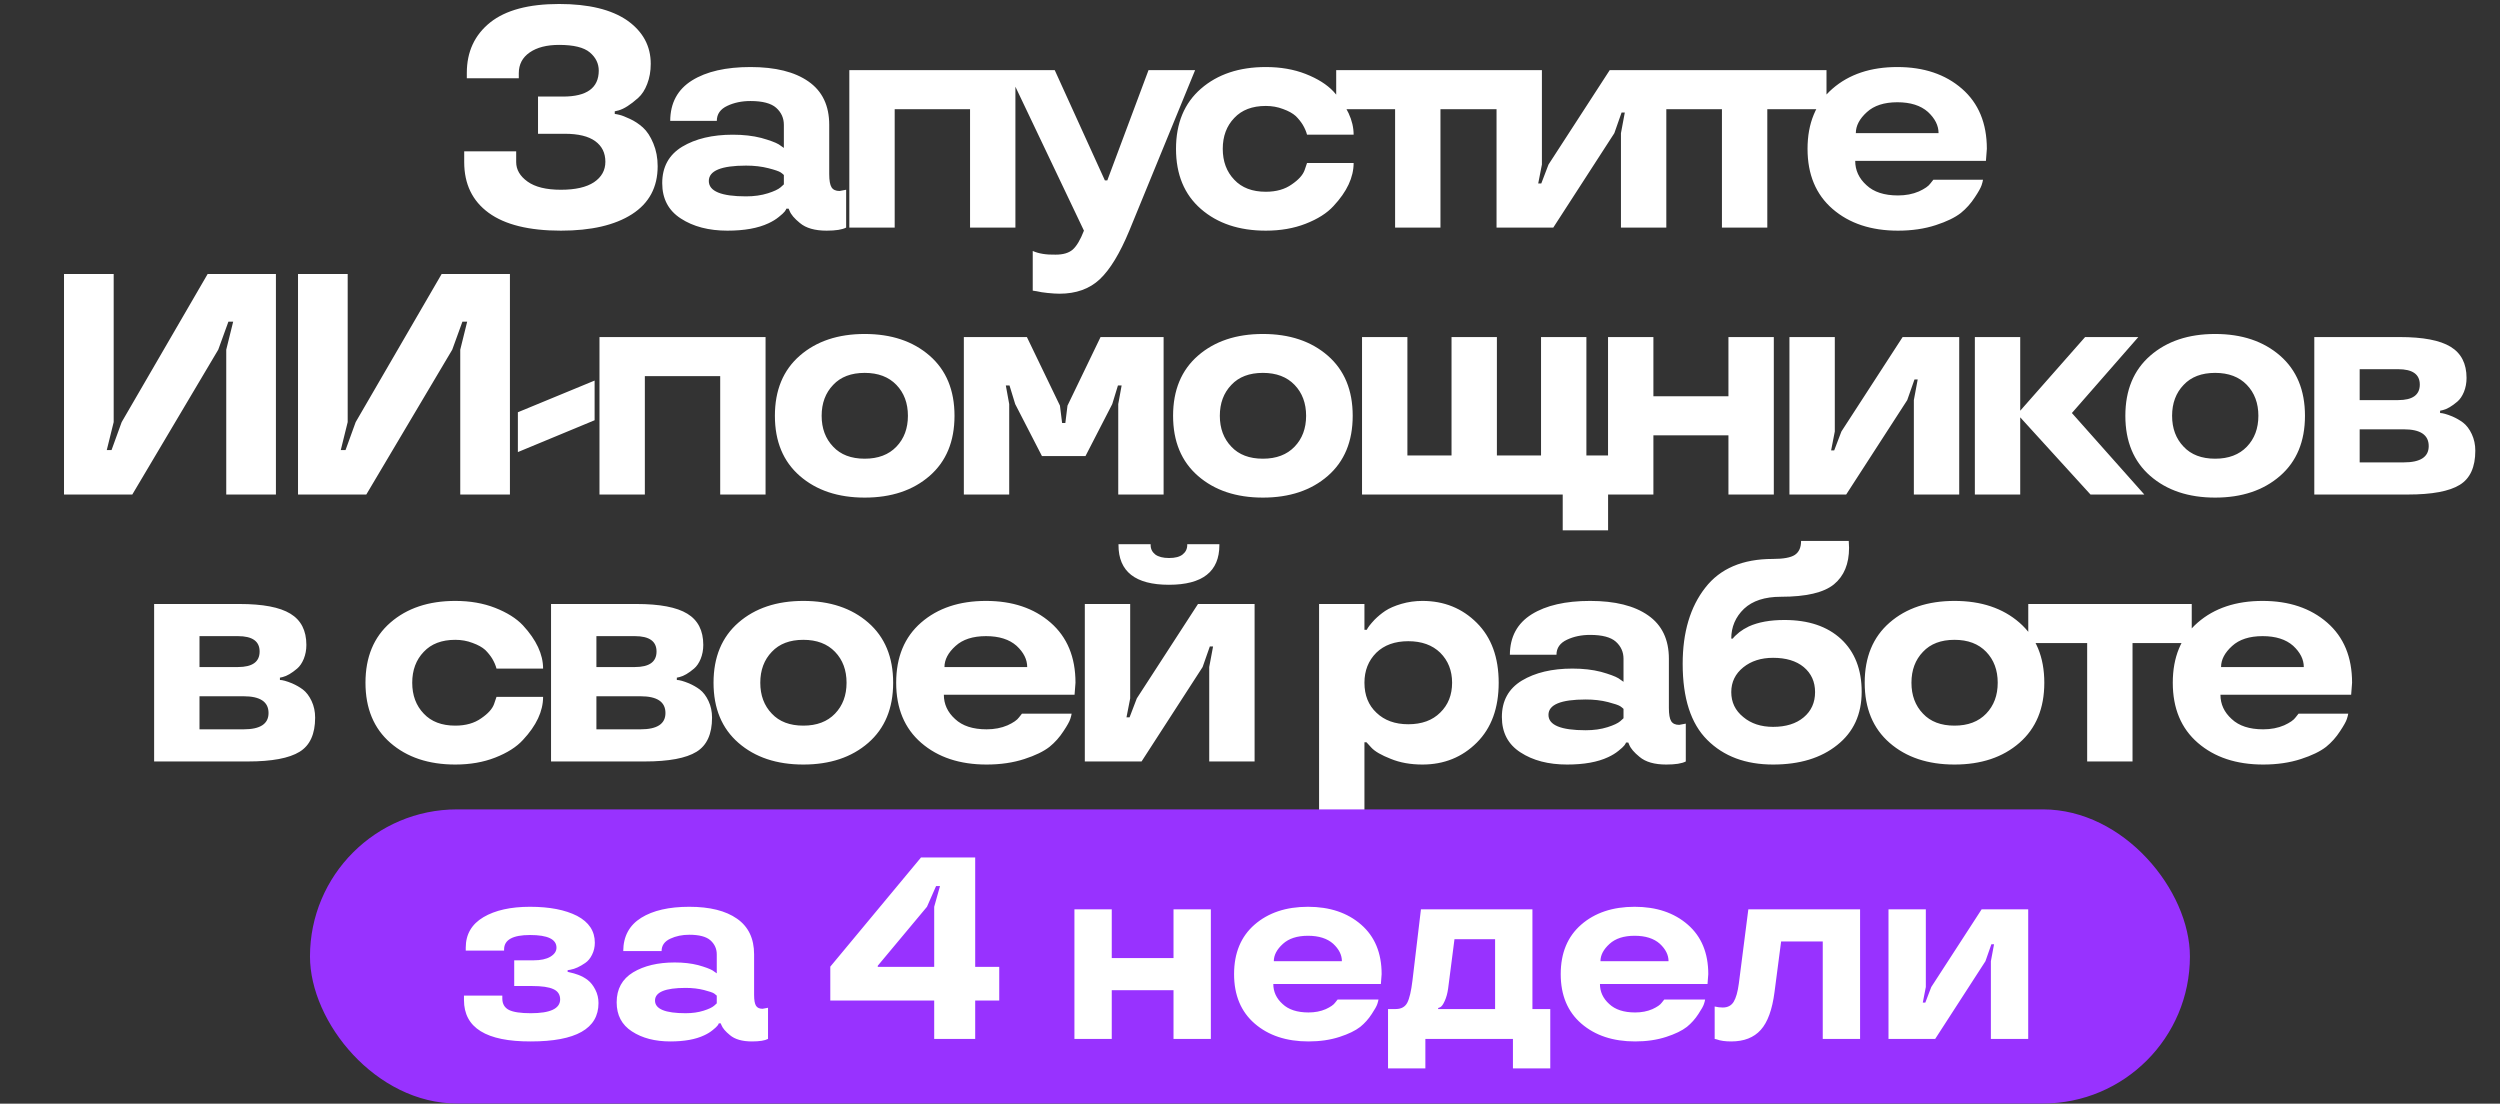
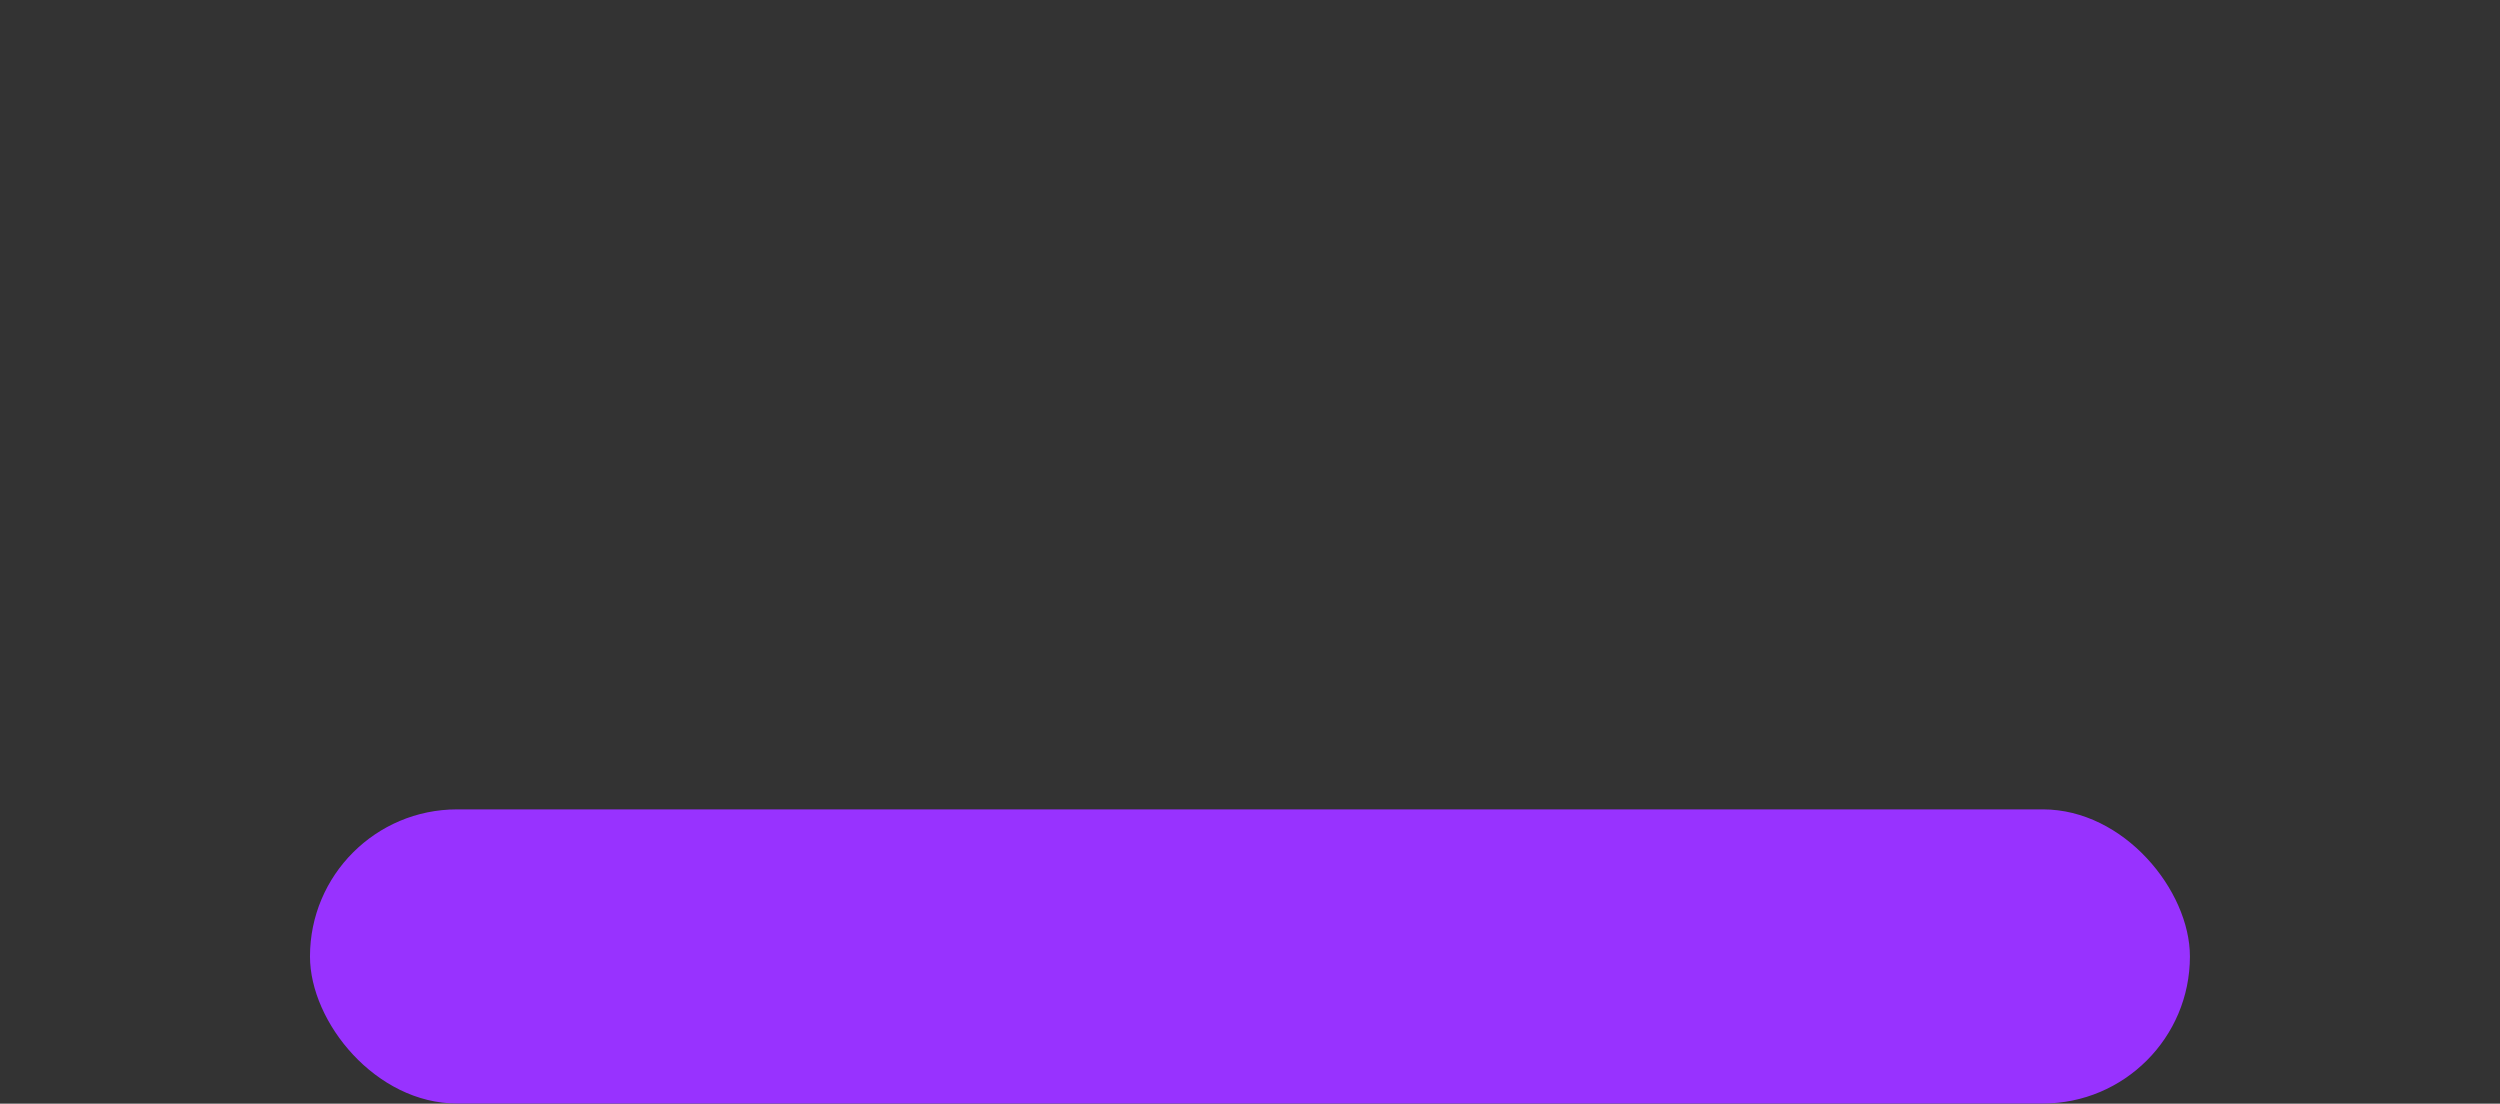
<svg xmlns="http://www.w3.org/2000/svg" width="2922" height="1290" viewBox="0 0 2922 1290" fill="none">
  <rect x="0" y="0" width="2922" height="1290" fill="#333333" stroke="none" />
-   <path d="M542.562 189.432V176.85H603.313V189.432C603.313 198.299 607.747 205.908 616.614 212.258C625.481 218.609 638.482 221.784 655.617 221.784C672.512 221.784 685.394 218.849 694.261 212.977C703.128 206.986 707.561 199.018 707.561 189.072C707.561 178.767 703.607 170.739 695.699 164.987C687.79 159.236 675.927 156.36 660.111 156.36H628.836V112.863H658.133C685.813 112.863 699.713 102.798 699.833 82.667C699.833 74.279 696.358 67.15 689.408 61.278C682.458 55.407 670.475 52.471 653.46 52.471C639.081 52.471 627.638 55.407 619.13 61.278C610.623 67.15 606.369 75.238 606.369 85.543V91.474H545.617V85.183C545.617 60.499 554.724 40.848 572.938 26.229C591.031 11.85 617.872 4.661 653.46 4.661C687.97 4.661 714.511 11.072 733.084 23.893C751.417 36.834 760.584 53.729 760.584 74.579C760.584 83.206 759.206 91.055 756.45 98.125C753.814 105.074 750.279 110.527 745.846 114.481C736.979 122.389 729.37 127.242 723.019 129.04L718.525 130.118V133.174C719.843 133.293 721.701 133.653 724.097 134.252C726.733 134.851 730.748 136.409 736.14 138.925C741.652 141.442 746.744 144.797 751.417 148.991C756.21 153.304 760.285 159.535 763.64 167.683C766.995 175.712 768.672 184.579 768.672 194.285C768.672 218.849 758.667 237.541 738.656 250.363C718.645 263.184 690.966 269.595 655.617 269.595C618.351 269.595 590.192 262.645 571.14 248.745C552.088 234.845 542.562 215.074 542.562 189.432ZM774.007 214.056C774.007 195.123 781.796 180.924 797.373 171.458C812.95 162.111 832.661 157.438 856.507 157.438C868.849 157.438 879.933 158.696 889.758 161.213C899.584 163.969 906.414 166.485 910.248 168.762L916.18 172.896V145.935C916.18 138.026 913.184 131.376 907.193 125.984C901.202 120.712 891.196 118.076 877.177 118.076C867.111 118.076 858.124 119.933 850.216 123.647C841.948 127.482 837.814 133.353 837.814 141.262H783.353C783.473 120.292 791.981 104.535 808.876 93.991C825.652 83.566 848.418 78.353 877.177 78.353C906.294 78.353 928.881 83.985 944.938 95.249C961.114 106.512 969.202 123.408 969.202 145.935V203.451C969.202 210.88 970.101 216.033 971.899 218.909C973.696 221.784 976.811 223.222 981.245 223.222L988.974 221.784V266C984.42 268.397 976.811 269.595 966.147 269.595C952.367 269.595 941.942 266.599 934.873 260.608C928.522 255.455 924.508 250.722 922.83 246.409L921.752 243.892H919.056C919.056 244.372 918.456 245.45 917.258 247.128C916.06 248.685 913.723 250.842 910.248 253.598C906.893 256.354 902.879 258.81 898.206 260.967C885.984 266.719 869.987 269.595 850.216 269.595C828.408 269.595 810.254 264.862 795.755 255.395C781.256 246.049 774.007 232.269 774.007 214.056ZM871.964 229.513C881.43 229.513 889.938 228.315 897.487 225.918C904.677 223.642 909.649 221.305 912.405 218.909L916.18 215.494V204.53C915.221 203.571 913.963 202.552 912.405 201.474C910.368 200.156 905.635 198.538 898.206 196.621C890.297 194.584 881.55 193.566 871.964 193.566C842.966 193.566 828.468 199.557 828.468 211.539C828.468 223.522 842.966 229.513 871.964 229.513ZM1186.81 266H1133.79V127.602H1045.71V266H992.691V81.948H1186.81V266ZM1177.58 81.948H1232.76L1291.36 210.82H1294.23L1342.4 81.948H1396.86L1319.94 269.595C1308.91 296.196 1297.41 315.128 1285.43 326.392C1273.44 337.656 1257.75 343.287 1238.34 343.287C1234.62 343.287 1229.89 342.988 1224.14 342.389C1219.34 341.909 1215.21 341.25 1211.73 340.412L1207.06 339.693V293.32C1213.89 296.436 1222.82 297.874 1233.84 297.634C1242.47 297.634 1249.06 295.717 1253.61 291.882C1258.29 287.808 1262.72 280.379 1266.91 269.595L1177.58 81.948ZM1479.49 269.595C1448.33 269.595 1423.05 261.147 1403.64 244.252C1384.22 227.356 1374.52 203.93 1374.52 173.974C1374.52 144.018 1384.22 120.592 1403.64 103.697C1423.05 86.801 1448.33 78.353 1479.49 78.353C1496.74 78.353 1512.26 81.049 1526.04 86.442C1540.06 91.954 1550.9 98.784 1558.57 106.932C1574.27 123.947 1582.12 140.782 1582.12 157.438H1527.66C1526.7 153.724 1525.02 149.829 1522.62 145.755C1520.47 142.28 1517.77 138.925 1514.54 135.69C1510.94 132.455 1505.97 129.699 1499.62 127.422C1493.39 125.025 1486.68 123.827 1479.49 123.827C1463.67 123.827 1451.39 128.5 1442.64 137.847C1433.65 147.193 1429.16 159.236 1429.16 173.974C1429.16 188.713 1433.65 200.755 1442.64 210.101C1451.39 219.448 1463.67 224.121 1479.49 224.121C1491.71 224.121 1501.83 221.245 1509.86 215.494C1517.77 210.101 1522.74 204.589 1524.78 198.958L1527.66 190.51H1582.12C1582.12 207.286 1574.27 224.061 1558.57 240.837C1551.02 249.105 1540.18 255.995 1526.04 261.507C1512.26 266.899 1496.74 269.595 1479.49 269.595ZM1630.59 127.602H1561.75V81.948H1752.81V127.602H1683.61V266H1630.59V127.602ZM1947.59 266H1894.57V155.641L1899.06 131.556H1895.29L1886.84 155.641L1815.48 266H1749.16V81.948H1802.18V192.307L1797.87 214.415H1801.46L1809.91 192.307L1881.45 81.948H1947.59V266ZM2012.6 127.602H1943.76V81.948H2134.82V127.602H2065.62V266H2012.6V127.602ZM2322.23 173.974L2321.15 187.994H2168.37C2168.37 199.018 2172.75 208.484 2181.49 216.392C2190 224.421 2202.28 228.435 2218.34 228.435C2227.45 228.435 2235.59 226.877 2242.78 223.762C2249.61 220.646 2254.11 217.531 2256.26 214.415L2259.68 210.101H2317.73C2317.49 211.779 2316.96 213.876 2316.12 216.392C2315.16 219.388 2312.52 224.121 2308.21 230.592C2303.65 237.661 2298.2 243.772 2291.85 248.925C2284.9 254.317 2275.14 259.05 2262.55 263.124C2249.37 267.438 2234.64 269.595 2218.34 269.595C2186.94 269.595 2161.48 261.147 2141.95 244.252C2122.42 227.356 2112.65 203.93 2112.65 173.974C2112.65 144.018 2122.36 120.592 2141.77 103.697C2161.18 86.801 2186.47 78.353 2217.62 78.353C2248.54 78.353 2273.7 86.801 2293.11 103.697C2312.52 120.592 2322.23 144.018 2322.23 173.974ZM2253.39 130.837C2244.88 123.288 2232.96 119.513 2217.62 119.513C2202.28 119.513 2190.42 123.348 2182.03 131.017C2173.4 138.805 2169.09 147.013 2169.09 155.641H2265.79C2265.79 146.774 2261.66 138.506 2253.39 130.837ZM266.959 375.974L255.096 408.687L154.622 578H74.819V320.256H132.874V493.343L124.786 526.056H130.358L142.22 493.343L242.694 320.256H322.498V578H264.442V408.687L272.53 375.974H266.959ZM540.462 375.974L528.6 408.687L428.126 578H348.322V320.256H406.378V493.343L398.29 526.056H403.862L415.724 493.343L516.198 320.256H596.002V578H537.946V408.687L546.034 375.974H540.462ZM605.29 481.84L694.98 444.814V491.187L605.29 528.392V481.84ZM894.791 578H841.768V439.602H753.697V578H700.674V393.948H894.791V578ZM1010.66 581.595C979.51 581.595 954.227 573.147 934.815 556.252C915.403 539.356 905.697 515.93 905.697 485.974C905.697 456.018 915.403 432.592 934.815 415.697C954.227 398.801 979.51 390.353 1010.66 390.353C1041.82 390.353 1067.1 398.801 1086.51 415.697C1105.93 432.592 1115.63 456.018 1115.63 485.974C1115.63 515.93 1105.93 539.356 1086.51 556.252C1067.1 573.147 1041.82 581.595 1010.66 581.595ZM1010.66 536.121C1026.36 536.121 1038.7 531.448 1047.69 522.101C1056.68 512.755 1061.17 500.713 1061.17 485.974C1061.17 471.236 1056.68 459.193 1047.69 449.847C1038.7 440.5 1026.36 435.827 1010.66 435.827C994.848 435.827 982.565 440.5 973.818 449.847C964.831 459.193 960.338 471.236 960.338 485.974C960.338 500.713 964.831 512.755 973.818 522.101C982.565 531.448 994.848 536.121 1010.66 536.121ZM1243.37 494.422H1245.17L1247.68 474.111L1286.33 393.948H1360.02V578H1307V472.314L1310.95 450.566H1306.64L1299.99 472.314L1268.71 533.065H1217.84L1186.57 472.314L1179.92 450.566H1175.61L1179.56 472.314V578H1126.54V393.948H1200.23L1238.87 474.111L1241.39 494.422H1243.37ZM1476.07 581.595C1444.92 581.595 1419.63 573.147 1400.22 556.252C1380.81 539.356 1371.1 515.93 1371.1 485.974C1371.1 456.018 1380.81 432.592 1400.22 415.697C1419.63 398.801 1444.92 390.353 1476.07 390.353C1507.23 390.353 1532.51 398.801 1551.92 415.697C1571.33 432.592 1581.04 456.018 1581.04 485.974C1581.04 515.93 1571.33 539.356 1551.92 556.252C1532.51 573.147 1507.23 581.595 1476.07 581.595ZM1476.07 536.121C1491.77 536.121 1504.11 531.448 1513.1 522.101C1522.08 512.755 1526.58 500.713 1526.58 485.974C1526.58 471.236 1522.08 459.193 1513.1 449.847C1504.11 440.5 1491.77 435.827 1476.07 435.827C1460.25 435.827 1447.97 440.5 1439.22 449.847C1430.24 459.193 1425.74 471.236 1425.74 485.974C1425.74 500.713 1430.24 512.755 1439.22 522.101C1447.97 531.448 1460.25 536.121 1476.07 536.121ZM1826.5 619.879V578H1591.94V393.948H1644.97V532.347H1696.55V393.948H1749.57V532.347H1801.16V393.948H1854.18V532.347H1879.53V619.879H1826.5ZM2073.23 578H2020.2V508.801H1932.49V578H1879.47V393.948H1932.49V463.147H2020.2V393.948H2073.23V578ZM2289.93 578H2236.91V467.641L2241.4 443.556H2237.63L2229.18 467.641L2157.82 578H2091.5V393.948H2144.52V504.307L2140.21 526.415H2143.81L2152.25 504.307L2223.79 393.948H2289.93V578ZM2437.08 393.948H2499.27L2421.62 482.739L2506.28 578H2443.37L2361.23 487.771V578H2308.21V393.948H2361.23V480.043L2437.08 393.948ZM2589.08 581.595C2557.93 581.595 2532.64 573.147 2513.23 556.252C2493.82 539.356 2484.11 515.93 2484.11 485.974C2484.11 456.018 2493.82 432.592 2513.23 415.697C2532.64 398.801 2557.93 390.353 2589.08 390.353C2620.24 390.353 2645.52 398.801 2664.93 415.697C2684.34 432.592 2694.05 456.018 2694.05 485.974C2694.05 515.93 2684.34 539.356 2664.93 556.252C2645.52 573.147 2620.24 581.595 2589.08 581.595ZM2589.08 536.121C2604.78 536.121 2617.12 531.448 2626.11 522.101C2635.09 512.755 2639.59 500.713 2639.59 485.974C2639.59 471.236 2635.09 459.193 2626.11 449.847C2617.12 440.5 2604.78 435.827 2589.08 435.827C2573.26 435.827 2560.98 440.5 2552.24 449.847C2543.25 459.193 2538.75 471.236 2538.75 485.974C2538.75 500.713 2543.25 512.755 2552.24 522.101C2560.98 531.448 2573.26 536.121 2589.08 536.121ZM2893.14 526.775C2893.14 545.947 2887.09 559.247 2874.99 566.677C2862.76 574.226 2842.57 578 2814.42 578H2704.95V393.948H2804.71C2832.03 393.948 2851.86 397.723 2864.2 405.272C2876.66 412.821 2882.9 424.983 2882.9 441.759C2882.9 447.63 2881.88 453.082 2879.84 458.115C2877.8 463.028 2875.23 466.802 2872.11 469.438C2865.76 474.83 2860.13 478.126 2855.22 479.324L2851.98 480.043V482.739C2854.98 482.739 2859.71 484.057 2866.18 486.693C2870.85 488.73 2875.05 491.127 2878.76 493.883C2882.84 496.998 2886.25 501.491 2889.01 507.363C2891.76 513.234 2893.14 519.705 2893.14 526.775ZM2838.68 521.383C2838.68 508.322 2828.97 501.791 2809.56 501.791H2757.98V540.435H2809.56C2828.97 540.435 2838.68 534.084 2838.68 521.383ZM2757.98 467.641H2802.91C2819.81 467.641 2828.26 461.59 2828.26 449.487C2828.26 437.505 2819.81 431.513 2802.91 431.513H2757.98V467.641ZM368.331 838.775C368.331 857.947 362.28 871.247 350.177 878.677C337.955 886.226 317.765 890 289.606 890H180.145V705.948H279.9C307.22 705.948 327.051 709.723 339.393 717.272C351.855 724.821 358.086 736.983 358.086 753.759C358.086 759.63 357.067 765.082 355.03 770.115C352.993 775.028 350.417 778.802 347.301 781.438C340.951 786.83 335.319 790.126 330.406 791.324L327.171 792.043V794.739C330.166 794.739 334.9 796.057 341.37 798.693C346.043 800.73 350.237 803.127 353.952 805.883C358.026 808.998 361.441 813.491 364.197 819.363C366.953 825.234 368.331 831.705 368.331 838.775ZM313.87 833.383C313.87 820.322 304.164 813.791 284.753 813.791H233.168V852.435H284.753C304.164 852.435 313.87 846.084 313.87 833.383ZM233.168 779.641H278.102C294.998 779.641 303.445 773.59 303.445 761.487C303.445 749.505 294.998 743.513 278.102 743.513H233.168V779.641ZM532.137 893.595C500.982 893.595 475.699 885.147 456.287 868.252C436.876 851.356 427.17 827.93 427.17 797.974C427.17 768.018 436.876 744.592 456.287 727.697C475.699 710.801 500.982 702.353 532.137 702.353C549.392 702.353 564.909 705.05 578.689 710.442C592.709 715.954 603.553 722.784 611.222 730.932C626.919 747.947 634.767 764.782 634.767 781.438H580.307C579.348 777.724 577.671 773.829 575.274 769.755C573.117 766.28 570.421 762.925 567.186 759.69C563.591 756.455 558.618 753.699 552.268 751.422C546.037 749.025 539.326 747.827 532.137 747.827C516.32 747.827 504.038 752.5 495.291 761.847C486.304 771.193 481.81 783.236 481.81 797.974C481.81 812.713 486.304 824.755 495.291 834.101C504.038 843.448 516.32 848.121 532.137 848.121C544.359 848.121 554.484 845.245 562.513 839.494C570.421 834.101 575.394 828.589 577.431 822.958L580.307 814.51H634.767C634.767 831.286 626.919 848.061 611.222 864.837C603.673 873.105 592.828 879.995 578.689 885.507C564.909 890.899 549.392 893.595 532.137 893.595ZM832.242 838.775C832.242 857.947 826.191 871.247 814.088 878.677C801.866 886.226 781.676 890 753.517 890H644.056V705.948H743.811C771.131 705.948 790.962 709.723 803.304 717.272C815.766 724.821 821.997 736.983 821.997 753.759C821.997 759.63 820.978 765.082 818.941 770.115C816.904 775.028 814.328 778.802 811.213 781.438C804.862 786.83 799.23 790.126 794.317 791.324L791.082 792.043V794.739C794.078 794.739 798.811 796.057 805.281 798.693C809.955 800.73 814.148 803.127 817.863 805.883C821.937 808.998 825.352 813.491 828.108 819.363C830.864 825.234 832.242 831.705 832.242 838.775ZM777.781 833.383C777.781 820.322 768.076 813.791 748.664 813.791H697.079V852.435H748.664C768.076 852.435 777.781 846.084 777.781 833.383ZM697.079 779.641H742.014C758.909 779.641 767.357 773.59 767.357 761.487C767.357 749.505 758.909 743.513 742.014 743.513H697.079V779.641ZM938.949 893.595C907.794 893.595 882.511 885.147 863.099 868.252C843.688 851.356 833.982 827.93 833.982 797.974C833.982 768.018 843.688 744.592 863.099 727.697C882.511 710.801 907.794 702.353 938.949 702.353C970.104 702.353 995.387 710.801 1014.8 727.697C1034.21 744.592 1043.92 768.018 1043.92 797.974C1043.92 827.93 1034.21 851.356 1014.8 868.252C995.387 885.147 970.104 893.595 938.949 893.595ZM938.949 848.121C954.646 848.121 966.988 843.448 975.975 834.101C984.962 824.755 989.455 812.713 989.455 797.974C989.455 783.236 984.962 771.193 975.975 761.847C966.988 752.5 954.646 747.827 938.949 747.827C923.132 747.827 910.85 752.5 902.103 761.847C893.116 771.193 888.622 783.236 888.622 797.974C888.622 812.713 893.116 824.755 902.103 834.101C910.85 843.448 923.132 848.121 938.949 848.121ZM1257.03 797.974L1255.95 811.994H1103.17C1103.17 823.018 1107.55 832.484 1116.29 840.392C1124.8 848.421 1137.08 852.435 1153.14 852.435C1162.25 852.435 1170.39 850.877 1177.58 847.762C1184.41 844.646 1188.91 841.531 1191.06 838.415L1194.48 834.101H1252.53C1252.29 835.779 1251.76 837.876 1250.92 840.392C1249.96 843.388 1247.32 848.121 1243.01 854.592C1238.45 861.661 1233 867.772 1226.65 872.925C1219.7 878.317 1209.94 883.05 1197.35 887.124C1184.17 891.438 1169.44 893.595 1153.14 893.595C1121.74 893.595 1096.28 885.147 1076.75 868.252C1057.22 851.356 1047.45 827.93 1047.45 797.974C1047.45 768.018 1057.16 744.592 1076.57 727.697C1095.98 710.801 1121.27 702.353 1152.42 702.353C1183.34 702.353 1208.5 710.801 1227.91 727.697C1247.32 744.592 1257.03 768.018 1257.03 797.974ZM1188.19 754.837C1179.68 747.288 1167.76 743.513 1152.42 743.513C1137.08 743.513 1125.22 747.348 1116.83 755.017C1108.2 762.805 1103.89 771.013 1103.89 779.641H1200.59C1200.59 770.774 1196.46 762.506 1188.19 754.837ZM1425.21 636.03V637.109C1425.21 668.023 1405.55 683.481 1366.25 683.481C1326.95 683.481 1307.3 668.023 1307.3 637.109V636.03H1344.86V637.109C1344.86 641.542 1346.66 645.197 1350.25 648.073C1353.97 650.829 1359.36 652.207 1366.43 652.207C1373.5 652.207 1378.77 650.829 1382.25 648.073C1385.84 645.197 1387.64 641.542 1387.64 637.109V636.03H1425.21ZM1466.37 890H1413.34V779.641L1417.84 755.556H1414.06L1405.61 779.641L1334.26 890H1267.93V705.948H1320.96V816.307L1316.64 838.415H1320.24L1328.69 816.307L1400.22 705.948H1466.37V890ZM1726.15 728.056C1743.17 745.071 1751.67 768.377 1751.67 797.974C1751.67 827.571 1743.17 850.877 1726.15 867.892C1709.02 885.027 1687.81 893.595 1662.52 893.595C1648.62 893.595 1636.28 891.378 1625.5 886.944C1614.47 882.631 1606.93 878.257 1602.85 873.824L1597.1 867.533H1594.76V963.693H1541.74V705.948H1594.76V736.144H1597.46C1598.66 733.508 1601.71 729.554 1606.63 724.281C1610.46 720.447 1614.59 717.032 1619.03 714.036C1623.94 710.801 1630.29 708.045 1638.08 705.768C1645.99 703.492 1654.14 702.353 1662.52 702.353C1687.81 702.353 1709.02 710.921 1726.15 728.056ZM1683.37 832.843C1692.6 823.856 1697.21 812.233 1697.21 797.974C1697.21 783.835 1692.6 772.152 1683.37 762.925C1674.15 753.938 1661.69 749.445 1645.99 749.445C1630.29 749.445 1617.83 753.938 1608.6 762.925C1599.38 772.152 1594.76 783.835 1594.76 797.974C1594.76 812.593 1599.44 824.276 1608.78 833.023C1618.13 842.01 1630.53 846.503 1645.99 846.503C1661.81 846.503 1674.27 841.95 1683.37 832.843ZM1755.39 838.056C1755.39 819.123 1763.18 804.924 1778.76 795.458C1794.33 786.111 1814.05 781.438 1837.89 781.438C1850.23 781.438 1861.32 782.696 1871.14 785.213C1880.97 787.969 1887.8 790.485 1891.63 792.762L1897.56 796.896V769.935C1897.56 762.026 1894.57 755.376 1888.58 749.984C1882.59 744.712 1872.58 742.076 1858.56 742.076C1848.5 742.076 1839.51 743.933 1831.6 747.647C1823.33 751.482 1819.2 757.353 1819.2 765.262H1764.74C1764.86 744.292 1773.37 728.535 1790.26 717.991C1807.04 707.566 1829.8 702.353 1858.56 702.353C1887.68 702.353 1910.27 707.985 1926.32 719.249C1942.5 730.512 1950.59 747.408 1950.59 769.935V827.451C1950.59 834.88 1951.49 840.033 1953.28 842.909C1955.08 845.784 1958.2 847.222 1962.63 847.222L1970.36 845.784V890C1965.8 892.397 1958.2 893.595 1947.53 893.595C1933.75 893.595 1923.33 890.599 1916.26 884.608C1909.91 879.455 1905.89 874.722 1904.21 870.409L1903.14 867.892H1900.44C1900.44 868.372 1899.84 869.45 1898.64 871.128C1897.44 872.685 1895.11 874.842 1891.63 877.598C1888.28 880.354 1884.26 882.81 1879.59 884.967C1867.37 890.719 1851.37 893.595 1831.6 893.595C1809.79 893.595 1791.64 888.862 1777.14 879.395C1762.64 870.049 1755.39 856.269 1755.39 838.056ZM1853.35 853.513C1862.81 853.513 1871.32 852.315 1878.87 849.918C1886.06 847.642 1891.03 845.305 1893.79 842.909L1897.56 839.494V828.53C1896.61 827.571 1895.35 826.552 1893.79 825.474C1891.75 824.156 1887.02 822.538 1879.59 820.621C1871.68 818.584 1862.93 817.566 1853.35 817.566C1824.35 817.566 1809.85 823.557 1809.85 835.539C1809.85 847.522 1824.35 853.513 1853.35 853.513ZM2023.5 746.389H2025.3C2026.38 744.712 2028.96 742.195 2033.03 738.84C2036.14 736.444 2039.8 734.227 2043.99 732.19C2055.02 727.157 2068.92 724.641 2085.69 724.641C2113.73 724.641 2135.78 732.07 2151.84 746.928C2167.89 761.907 2175.92 782.457 2175.92 808.579C2175.92 834.94 2166.39 855.67 2147.34 870.768C2128.41 885.986 2103.43 893.595 2072.39 893.595C2040.28 893.595 2014.64 884.009 1995.46 864.837C1976.29 845.784 1966.71 816.128 1966.71 775.866C1966.71 739.08 1975.51 709.423 1993.13 686.896C2010.5 664.489 2036.8 653.285 2072.03 653.285C2084.37 653.285 2092.94 651.727 2097.73 648.612C2102.65 645.376 2105.1 639.924 2105.1 632.256H2160.82C2161.06 637.288 2161.18 639.984 2161.18 640.344C2161.18 659.037 2155.31 673.236 2143.57 682.942C2131.71 692.648 2111.04 697.501 2081.56 697.501C2062.75 697.501 2048.37 702.174 2038.42 711.52C2028.48 721.106 2023.5 732.729 2023.5 746.389ZM2072.39 849.559C2087.37 849.559 2099.29 845.844 2108.16 838.415C2117.03 830.986 2121.46 821.16 2121.46 808.938C2121.46 796.836 2117.03 787.07 2108.16 779.641C2099.41 772.451 2087.49 768.857 2072.39 768.857C2058.37 768.857 2046.75 772.571 2037.52 780C2028.18 787.549 2023.5 797.195 2023.5 808.938C2023.5 820.801 2028.18 830.507 2037.52 838.056C2046.63 845.725 2058.25 849.559 2072.39 849.559ZM2284.43 893.595C2253.27 893.595 2227.99 885.147 2208.58 868.252C2189.16 851.356 2179.46 827.93 2179.46 797.974C2179.46 768.018 2189.16 744.592 2208.58 727.697C2227.99 710.801 2253.27 702.353 2284.43 702.353C2315.58 702.353 2340.86 710.801 2360.27 727.697C2379.69 744.592 2389.39 768.018 2389.39 797.974C2389.39 827.93 2379.69 851.356 2360.27 868.252C2340.86 885.147 2315.58 893.595 2284.43 893.595ZM2284.43 848.121C2300.12 848.121 2312.46 843.448 2321.45 834.101C2330.44 824.755 2334.93 812.713 2334.93 797.974C2334.93 783.236 2330.44 771.193 2321.45 761.847C2312.46 752.5 2300.12 747.827 2284.43 747.827C2268.61 747.827 2256.33 752.5 2247.58 761.847C2238.59 771.193 2234.1 783.236 2234.1 797.974C2234.1 812.713 2238.59 824.755 2247.58 834.101C2256.33 843.448 2268.61 848.121 2284.43 848.121ZM2439.48 751.602H2370.64V705.948H2561.7V751.602H2492.5V890H2439.48V751.602ZM2749.11 797.974L2748.03 811.994H2595.26C2595.26 823.018 2599.63 832.484 2608.38 840.392C2616.89 848.421 2629.17 852.435 2645.22 852.435C2654.33 852.435 2662.48 850.877 2669.67 847.762C2676.5 844.646 2680.99 841.531 2683.15 838.415L2686.56 834.101H2744.62C2744.38 835.779 2743.84 837.876 2743 840.392C2742.04 843.388 2739.41 848.121 2735.09 854.592C2730.54 861.661 2725.09 867.772 2718.74 872.925C2711.79 878.317 2702.02 883.05 2689.44 887.124C2676.26 891.438 2661.52 893.595 2645.22 893.595C2613.83 893.595 2588.37 885.147 2568.84 868.252C2549.3 851.356 2539.54 827.93 2539.54 797.974C2539.54 768.018 2549.24 744.592 2568.66 727.697C2588.07 710.801 2613.35 702.353 2644.51 702.353C2675.42 702.353 2700.58 710.801 2720 727.697C2739.41 744.592 2749.11 768.018 2749.11 797.974ZM2680.27 754.837C2671.77 747.288 2659.84 743.513 2644.51 743.513C2629.17 743.513 2617.31 747.348 2608.92 755.017C2600.29 762.805 2595.98 771.013 2595.98 779.641H2692.68C2692.68 770.774 2688.54 762.506 2680.27 754.837Z" fill="white" />
  <rect x="362.309" y="946" width="2197.27" height="343.783" rx="171.892" fill="#9832FF" />
-   <path d="M542.292 1168.86V1163.69H587.109V1167.09C587.109 1173.3 589.673 1177.74 594.8 1180.4C599.928 1182.97 608.458 1184.25 620.389 1184.25C643.069 1184.25 654.508 1178.92 654.705 1168.27C654.705 1162.55 652.092 1158.51 646.866 1156.14C641.738 1153.68 633.307 1152.45 621.573 1152.45H601.013V1122.42H623.791C631.976 1122.42 638.435 1121.04 643.168 1118.28C647.999 1115.42 650.415 1111.87 650.415 1107.63C650.415 1097.77 640.111 1092.84 619.502 1092.84C599.287 1092.84 589.18 1098.46 589.18 1109.7V1111.03H544.363V1110.74V1107.63C544.363 1092.05 551.265 1080.17 565.07 1071.98C578.777 1063.9 596.921 1059.85 619.502 1059.85C642.28 1059.85 660.621 1063.4 674.525 1070.5C688.33 1077.8 695.233 1088.25 695.233 1101.86C695.233 1106.89 694.148 1111.57 691.979 1115.91C689.908 1120.15 687.245 1123.36 683.991 1125.53C677.68 1129.87 671.961 1132.48 666.834 1133.37L663.432 1133.96V1135.88C669.151 1137.16 673.342 1138.35 676.004 1139.43C680.146 1141.01 683.794 1143.03 686.95 1145.49C690.401 1148.16 693.359 1151.9 695.824 1156.74C698.29 1161.57 699.522 1166.79 699.522 1172.41C699.522 1202.29 673.145 1217.23 620.389 1217.23C568.324 1217.43 542.292 1201.31 542.292 1168.86ZM720.756 1171.53C720.756 1155.95 727.166 1144.26 739.985 1136.47C752.804 1128.78 769.025 1124.93 788.648 1124.93C798.805 1124.93 807.926 1125.97 816.012 1128.04C824.098 1130.31 829.718 1132.38 832.874 1134.25L837.755 1137.66V1115.47C837.755 1108.96 835.29 1103.49 830.359 1099.05C825.429 1094.71 817.195 1092.54 805.658 1092.54C797.375 1092.54 789.979 1094.07 783.471 1097.13C776.667 1100.28 773.265 1105.11 773.265 1111.62H728.448C728.546 1094.37 735.548 1081.4 749.451 1072.72C763.256 1064.14 781.992 1059.85 805.658 1059.85C829.62 1059.85 848.207 1064.49 861.421 1073.76C874.733 1083.03 881.389 1096.93 881.389 1115.47V1162.8C881.389 1168.91 882.128 1173.15 883.607 1175.52C885.087 1177.89 887.65 1179.07 891.299 1179.07L897.659 1177.89V1214.27C893.912 1216.25 887.65 1217.23 878.874 1217.23C867.534 1217.23 858.955 1214.77 853.138 1209.84C847.911 1205.6 844.608 1201.7 843.228 1198.15L842.34 1196.08H840.121C840.121 1196.47 839.628 1197.36 838.642 1198.74C837.656 1200.02 835.733 1201.8 832.874 1204.07C830.113 1206.34 826.809 1208.36 822.964 1210.13C812.906 1214.87 799.741 1217.23 783.471 1217.23C765.524 1217.23 750.585 1213.34 738.654 1205.55C726.722 1197.86 720.756 1186.52 720.756 1171.53ZM801.368 1184.25C809.158 1184.25 816.16 1183.26 822.372 1181.29C828.288 1179.42 832.381 1177.49 834.649 1175.52L837.755 1172.71V1163.69C836.966 1162.9 835.931 1162.06 834.649 1161.17C832.972 1160.09 829.077 1158.76 822.964 1157.18C816.455 1155.5 809.257 1154.66 801.368 1154.66C777.505 1154.66 765.574 1159.6 765.574 1169.46C765.574 1179.32 777.505 1184.25 801.368 1184.25ZM1139.81 1214.27H1091.89V1169.46H970.45V1129.82L1076.5 1002.17H1139.81V1130.11H1167.91V1169.46H1139.81V1214.27ZM1098.69 1035.6H1094.1L1083.45 1059.85L1025.92 1128.78V1130.11H1091.89V1059.85L1098.69 1035.6ZM1415.24 1214.27H1371.6V1157.33H1299.42V1214.27H1255.79V1062.81H1299.42V1119.76H1371.6V1062.81H1415.24V1214.27ZM1614.85 1138.54L1613.97 1150.08H1488.24C1488.24 1159.15 1491.84 1166.94 1499.04 1173.45C1506.04 1180.06 1516.15 1183.36 1529.36 1183.36C1536.86 1183.36 1543.56 1182.08 1549.48 1179.51C1555.1 1176.95 1558.8 1174.39 1560.57 1171.82L1563.38 1168.27H1611.16C1610.96 1169.65 1610.52 1171.38 1609.83 1173.45C1609.04 1175.91 1606.87 1179.81 1603.32 1185.13C1599.57 1190.95 1595.08 1195.98 1589.86 1200.22C1584.14 1204.66 1576.1 1208.55 1565.75 1211.91C1554.9 1215.46 1542.77 1217.23 1529.36 1217.23C1503.53 1217.23 1482.57 1210.28 1466.5 1196.38C1450.43 1182.47 1442.39 1163.19 1442.39 1138.54C1442.39 1113.89 1450.38 1094.61 1466.35 1080.71C1482.33 1066.81 1503.13 1059.85 1528.77 1059.85C1554.21 1059.85 1574.92 1066.81 1590.89 1080.71C1606.87 1094.61 1614.85 1113.89 1614.85 1138.54ZM1558.2 1103.04C1551.2 1096.83 1541.39 1093.73 1528.77 1093.73C1516.15 1093.73 1506.39 1096.88 1499.48 1103.19C1492.38 1109.6 1488.83 1116.36 1488.83 1123.46H1568.41C1568.41 1116.16 1565.01 1109.35 1558.2 1103.04ZM1665.97 1248.74H1622.33V1179.37H1631.21C1637.72 1179.37 1642.25 1176.9 1644.82 1171.97C1647.38 1167.04 1649.4 1158.41 1650.88 1146.09L1660.79 1062.81H1791.1V1179.37H1811.96V1248.74H1768.32V1214.27H1665.97V1248.74ZM1747.47 1097.72H1699.99L1692.59 1155.26C1691.8 1160.98 1690.47 1165.86 1688.6 1169.9C1686.82 1173.94 1685.05 1176.41 1683.27 1177.3L1680.91 1178.18V1179.37H1747.47V1097.72ZM1996.63 1138.54L1995.75 1150.08H1870.02C1870.02 1159.15 1873.62 1166.94 1880.82 1173.45C1887.82 1180.06 1897.93 1183.36 1911.14 1183.36C1918.63 1183.36 1925.34 1182.08 1931.26 1179.51C1936.88 1176.95 1940.57 1174.39 1942.35 1171.82L1945.16 1168.27H1992.94C1992.74 1169.65 1992.29 1171.38 1991.6 1173.45C1990.82 1175.91 1988.65 1179.81 1985.1 1185.13C1981.35 1190.95 1976.86 1195.98 1971.64 1200.22C1965.92 1204.66 1957.88 1208.55 1947.53 1211.91C1936.68 1215.46 1924.55 1217.23 1911.14 1217.23C1885.3 1217.23 1864.35 1210.28 1848.28 1196.38C1832.2 1182.47 1824.17 1163.19 1824.17 1138.54C1824.17 1113.89 1832.16 1094.61 1848.13 1080.71C1864.1 1066.81 1884.91 1059.85 1910.55 1059.85C1935.99 1059.85 1956.7 1066.81 1972.67 1080.71C1988.65 1094.61 1996.63 1113.89 1996.63 1138.54ZM1939.98 1103.04C1932.98 1096.83 1923.17 1093.73 1910.55 1093.73C1897.93 1093.73 1888.16 1096.88 1881.26 1103.19C1874.16 1109.6 1870.61 1116.36 1870.61 1123.46H1950.19C1950.19 1116.16 1946.79 1109.35 1939.98 1103.04ZM2032.36 1149.49L2043.46 1062.81H2174.06V1214.27H2130.43V1100.38H2081.77L2074.07 1159.4C2071.41 1180.01 2066.04 1194.8 2057.95 1203.77C2049.87 1212.75 2038.38 1217.23 2023.49 1217.23C2016.39 1217.23 2010.77 1216.44 2006.63 1214.87L2004.11 1214.27V1176.41C2007.46 1177.2 2010.62 1177.59 2013.58 1177.59C2019.3 1177.59 2023.54 1175.37 2026.3 1170.94C2029.06 1166.4 2031.08 1159.25 2032.36 1149.49ZM2370.57 1214.27H2326.94V1123.46L2330.64 1103.64H2327.53L2320.58 1123.46L2261.86 1214.27H2207.28V1062.81H2250.91V1153.63L2247.36 1171.82H2250.32L2257.27 1153.63L2316.14 1062.81H2370.57V1214.27Z" fill="white" />
</svg>